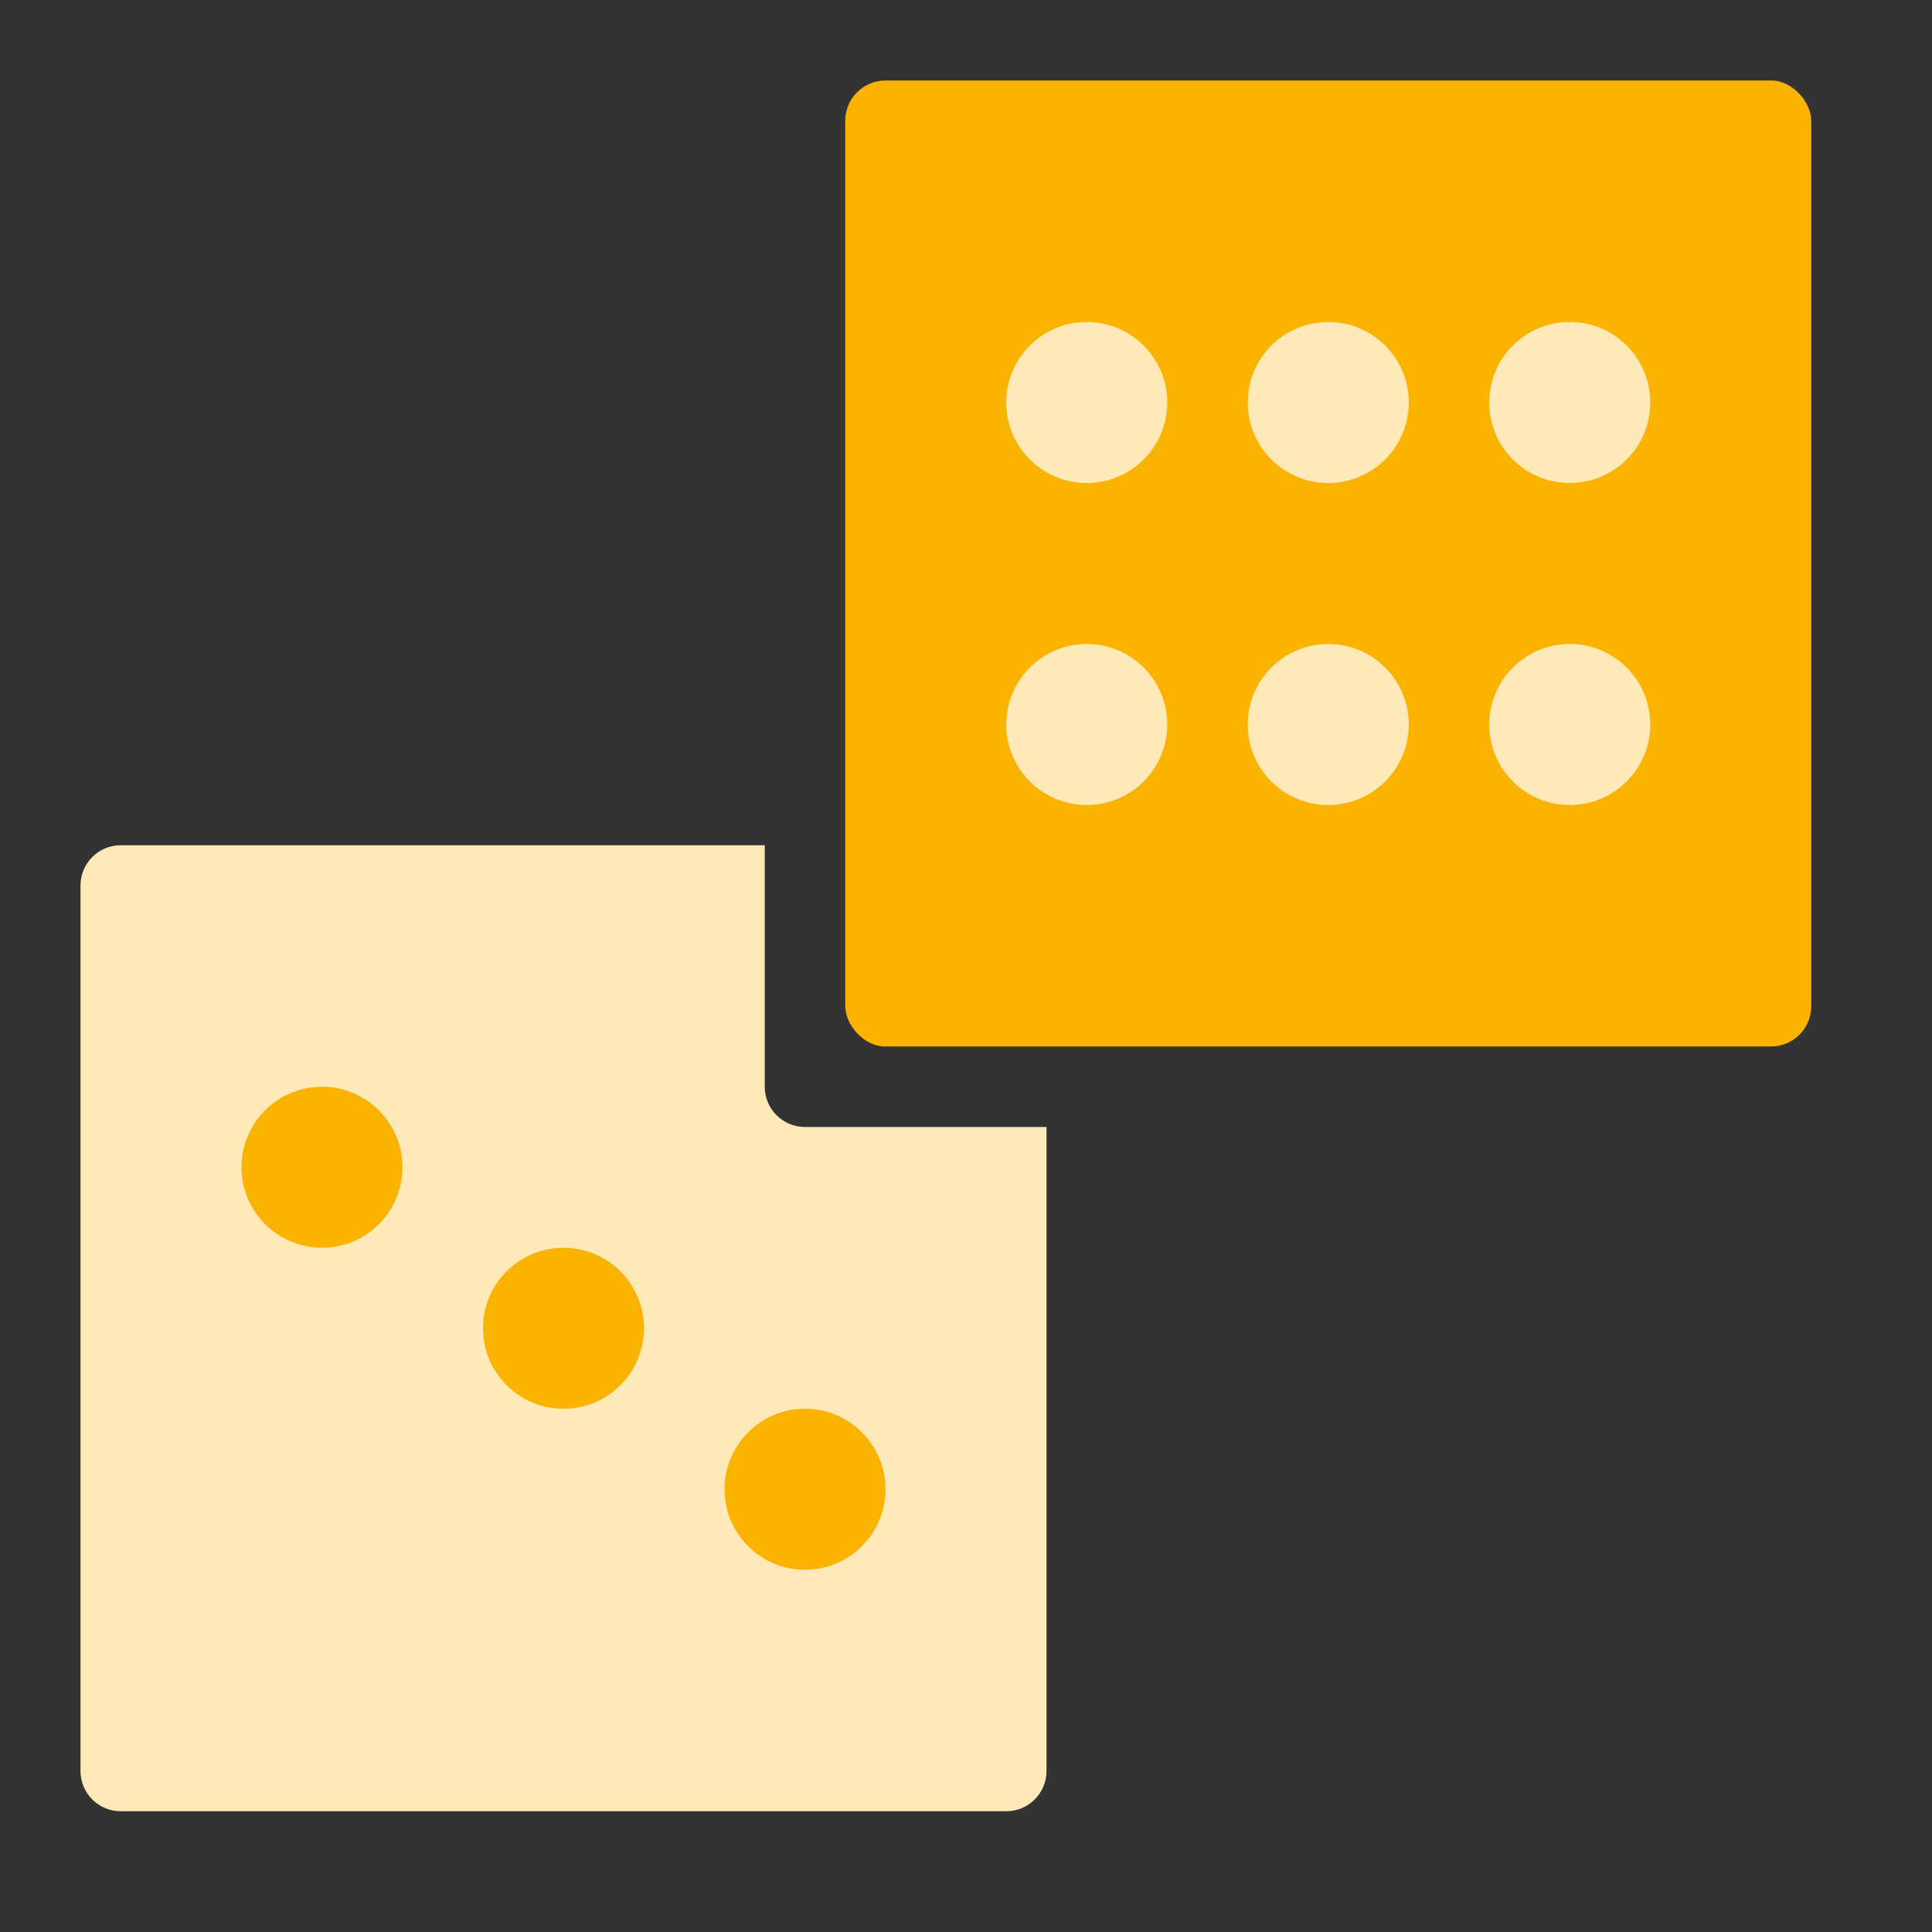
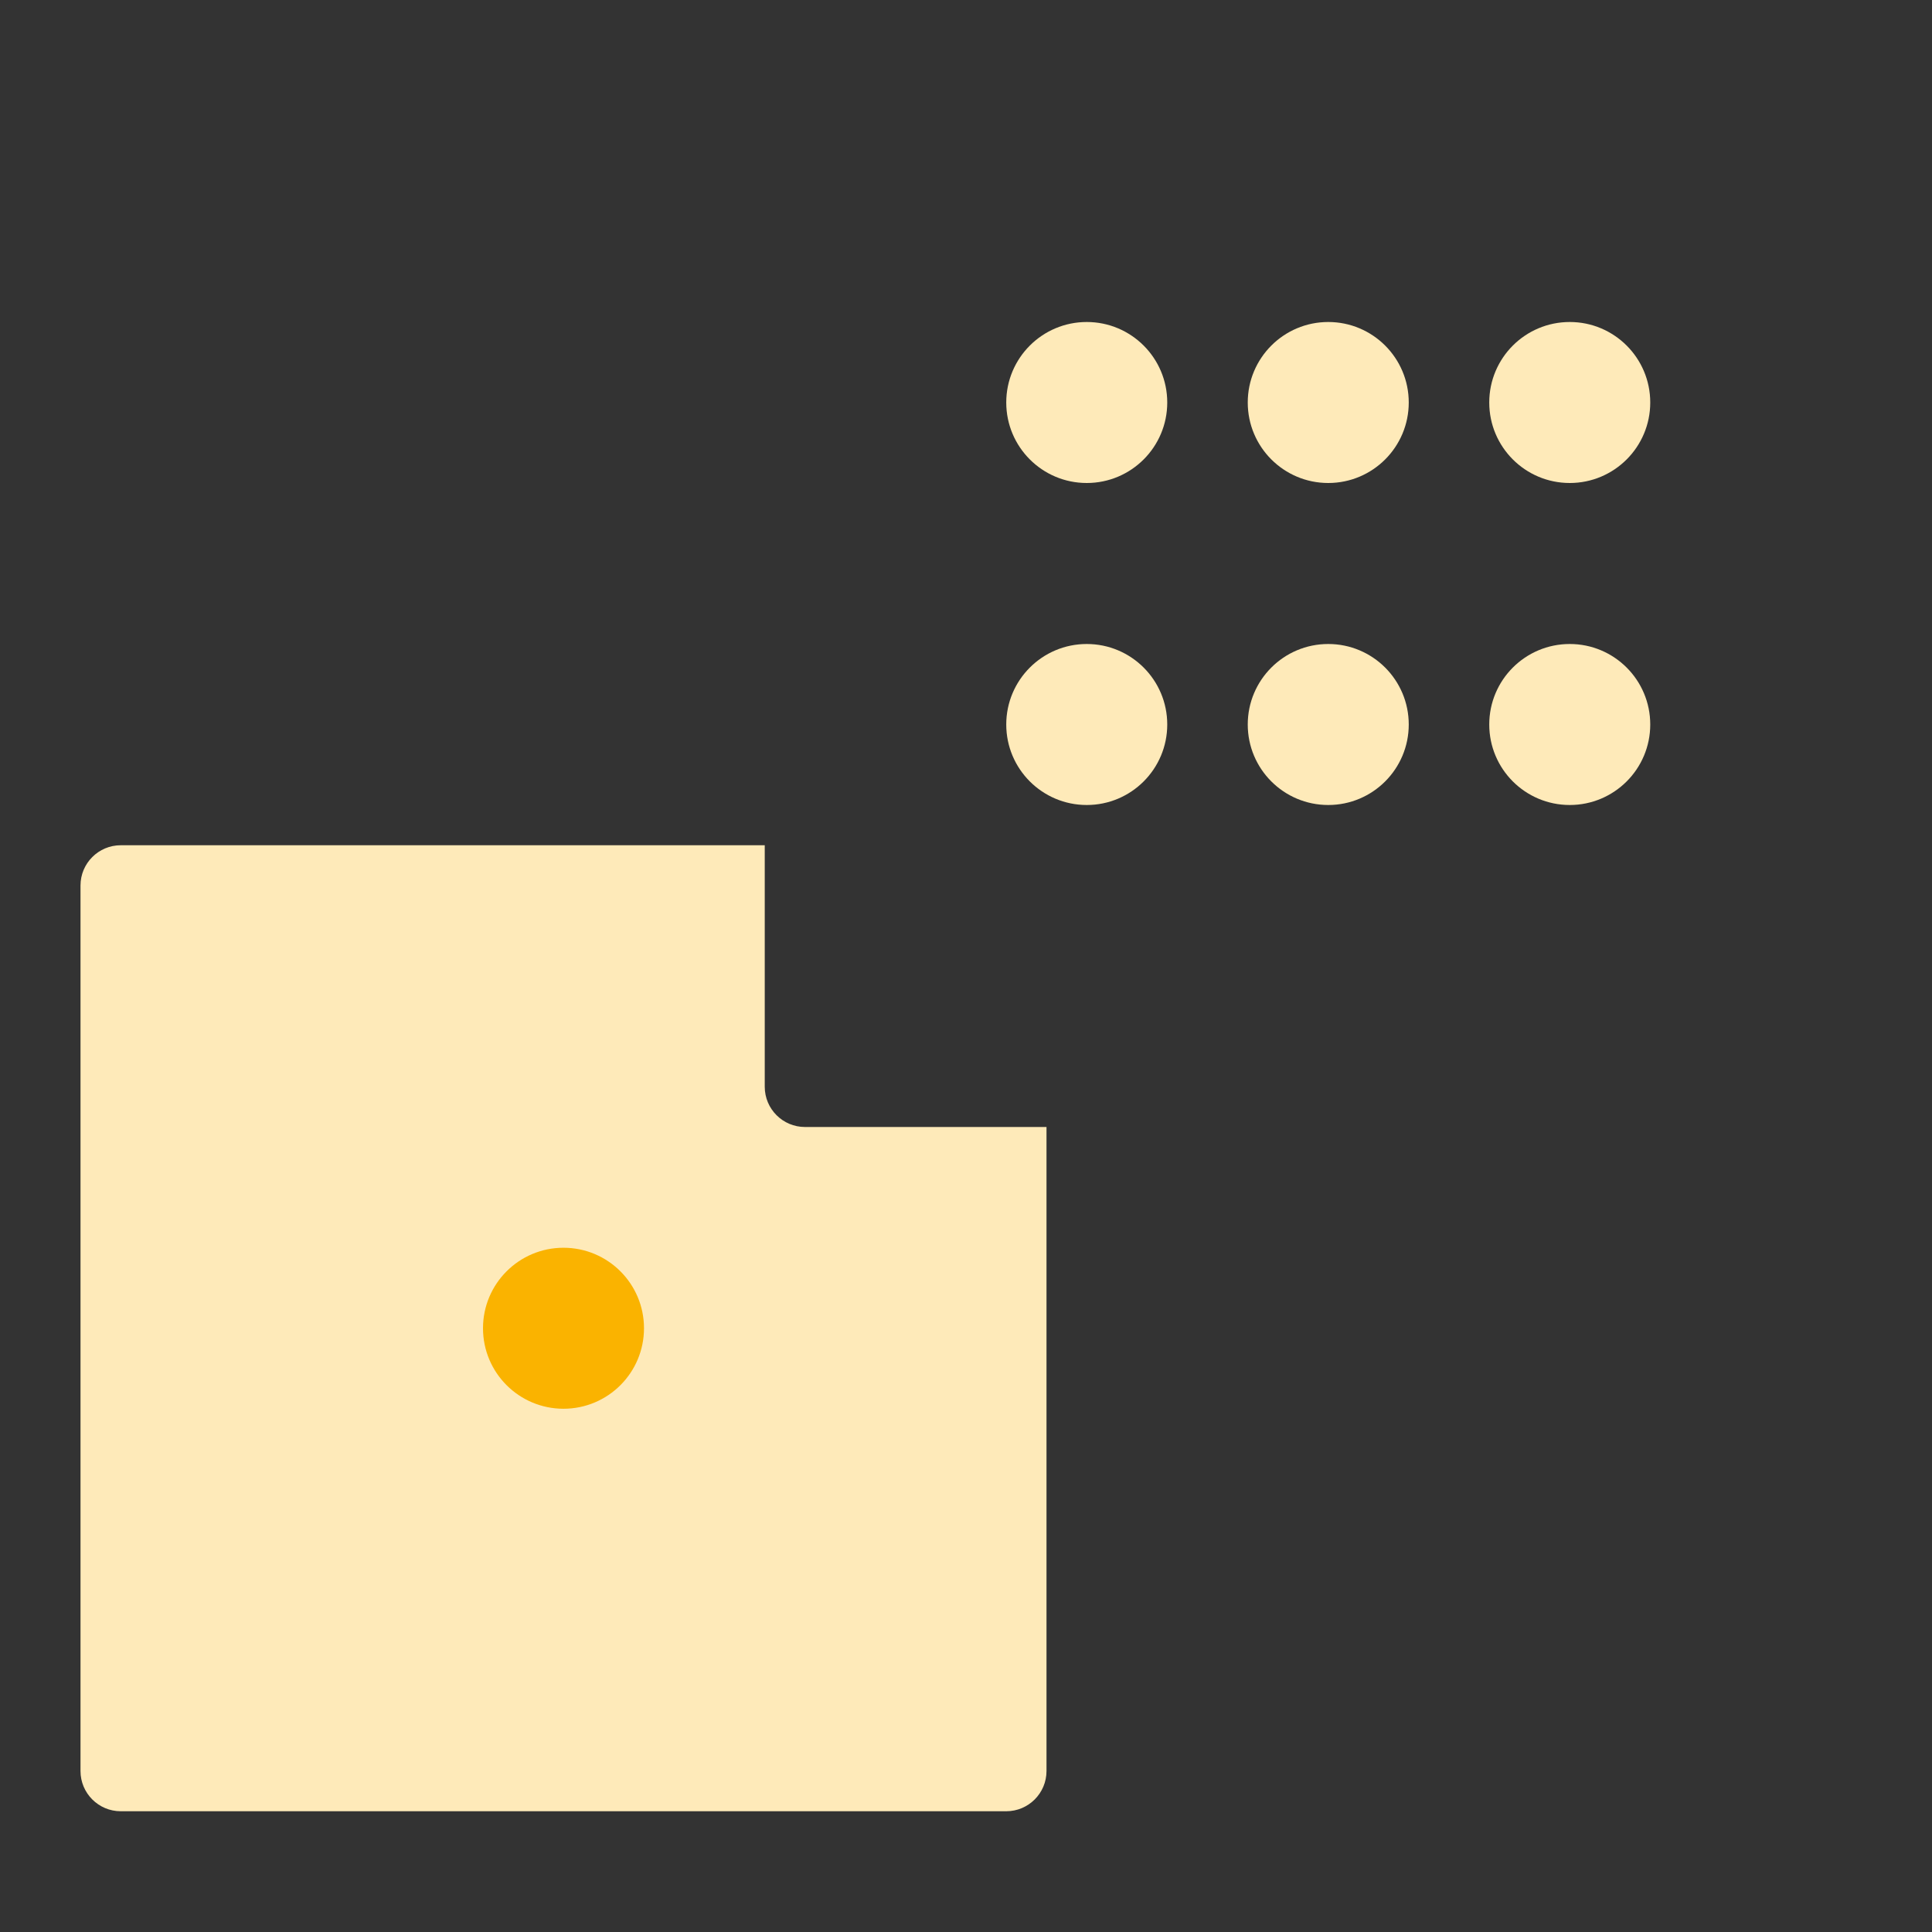
<svg xmlns="http://www.w3.org/2000/svg" width="48" height="48" viewBox="0 0 48 48" fill="none">
  <rect x="0" y="0" width="48" height="48" fill="#333333" stroke="none" />
  <path fill-rule="evenodd" clip-rule="evenodd" d="M19 21H3C2.448 21 2 21.448 2 22V44C2 44.552 2.448 45 3 45H25C25.552 45 26 44.552 26 44V28H20C19.448 28 19 27.552 19 27V21Z" fill="#FEEAB9" />
-   <rect x="21" y="2" width="24" height="24" rx="1" fill="#FAB300" />
  <circle cx="27" cy="10" r="2" fill="#FEEAB9" />
  <circle cx="33" cy="10" r="2" fill="#FEEAB9" />
  <circle cx="39" cy="10" r="2" fill="#FEEAB9" />
  <circle cx="27" cy="18" r="2" fill="#FEEAB9" />
  <circle cx="33" cy="18" r="2" fill="#FEEAB9" />
  <circle cx="39" cy="18" r="2" fill="#FEEAB9" />
-   <circle cx="8" cy="29" r="2" fill="#FAB300" />
-   <circle cx="20" cy="37" r="2" fill="#FAB300" />
  <circle cx="14" cy="33" r="2" fill="#FAB300" />
</svg>